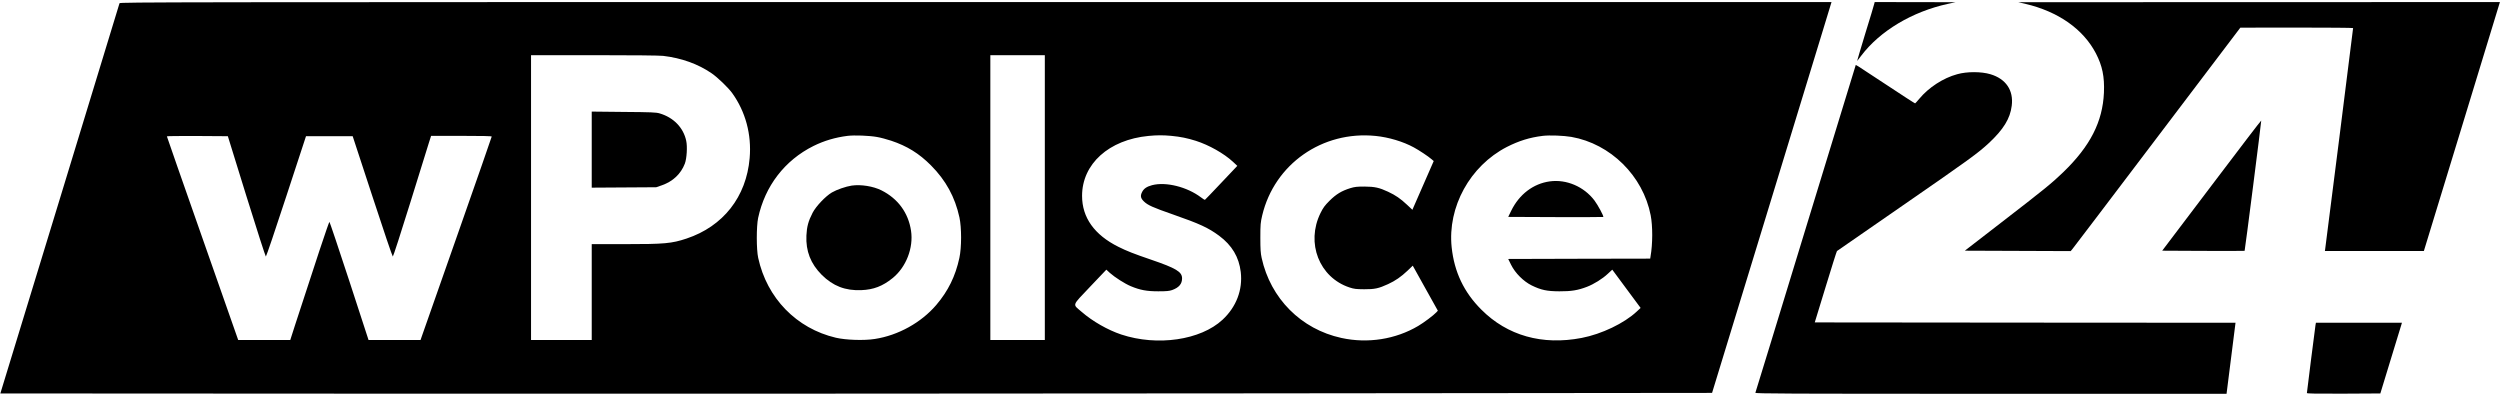
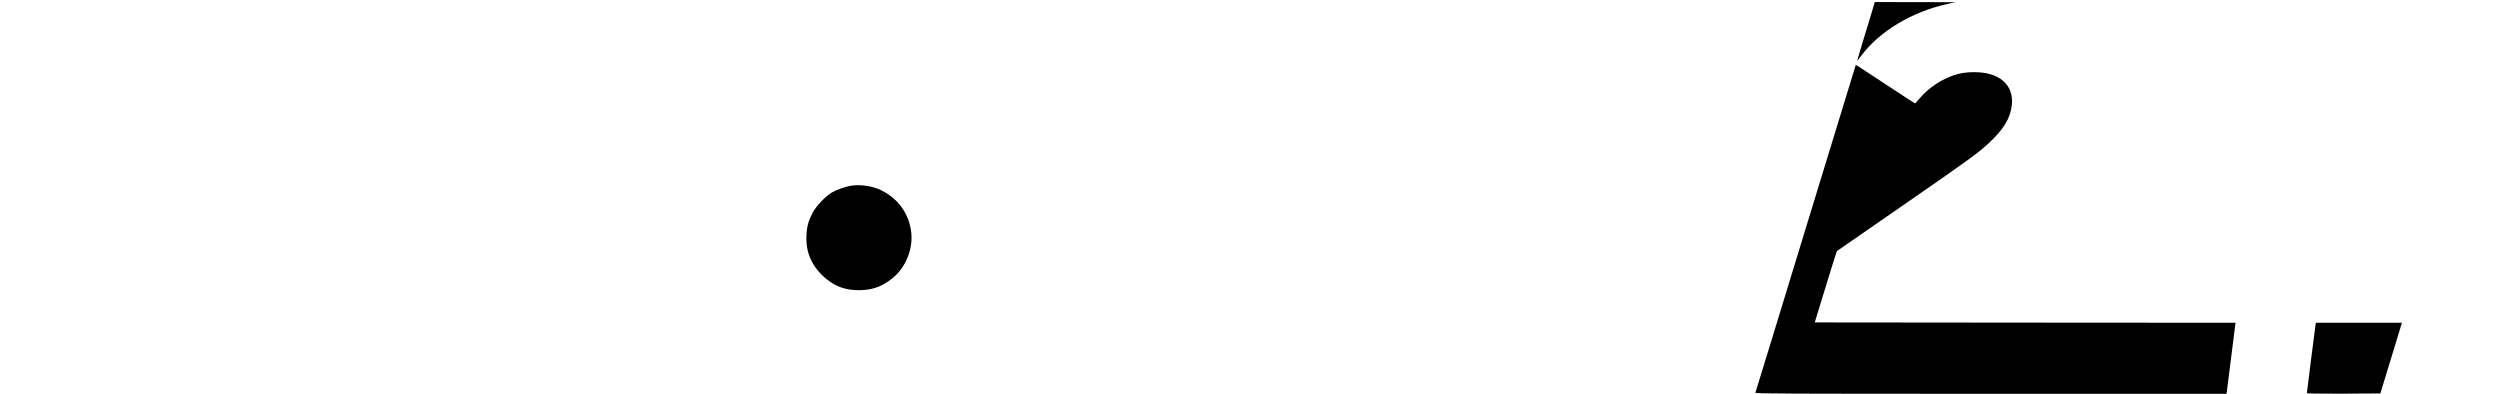
<svg xmlns="http://www.w3.org/2000/svg" version="1.0" width="3625pt" height="571pt" viewBox="0 0 3625 571" preserveAspectRatio="xMidYMid meet">
  <g transform="translate(0,571) scale(0.1,-0.1)" fill="#000000" stroke="none">
-     <path d="M1733 5663 c-2 -10 -392 -1287 -866 -2838 l-862 -2820 5440 -3 c2992 -2 8576 0 12410 4 l6970 7 745 2436 c409 1340 799 2615 866 2834 l121 397 -12409 0 c-11810 0 -12410 -1 -12415 -17z m7882 -763 c265 -31 506 -117 704 -253 87 -60 239 -206 298 -287 193 -268 283 -600 253 -943 -48 -562 -384 -989 -915 -1166 -216 -72 -320 -81 -892 -81 l-483 0 0 -695 0 -695 -440 0 -440 0 0 2065 0 2065 913 0 c558 0 947 -4 1002 -10z m5535 -2055 l0 -2065 -395 0 -395 0 0 2065 0 2065 395 0 395 0 0 -2065z m-2435 879 c50 -8 142 -33 206 -54 231 -77 405 -184 579 -359 215 -216 348 -459 412 -754 32 -149 32 -436 -1 -587 -57 -265 -163 -480 -335 -682 -219 -256 -552 -441 -891 -493 -157 -25 -418 -16 -565 18 -571 134 -999 574 -1126 1157 -27 121 -27 457 -1 580 99 462 386 836 802 1043 155 77 319 125 495 147 99 12 312 4 425 -16z m4270 16 c135 -13 231 -33 355 -72 191 -61 407 -183 538 -304 l63 -59 -232 -245 c-127 -135 -234 -246 -238 -248 -3 -1 -30 15 -58 37 -202 152 -508 228 -708 176 -78 -21 -121 -50 -146 -102 -27 -55 -19 -89 29 -135 55 -53 128 -86 421 -188 387 -135 512 -193 668 -308 187 -139 288 -309 314 -526 30 -258 -64 -506 -264 -692 -318 -296 -946 -388 -1470 -214 -194 65 -414 190 -573 328 -135 117 -148 78 123 365 l235 247 51 -47 c72 -64 217 -157 304 -193 134 -56 231 -74 398 -74 119 0 160 4 200 18 100 36 145 89 145 170 0 95 -87 147 -450 271 -249 85 -351 125 -473 186 -349 174 -527 424 -527 739 0 463 389 814 963 869 122 12 209 12 332 1z m2961 -1 c190 -19 400 -82 554 -166 76 -41 212 -131 257 -171 l32 -27 -140 -320 c-77 -176 -147 -335 -155 -354 l-14 -33 -79 74 c-95 89 -163 136 -274 188 -129 60 -193 74 -342 75 -109 0 -142 -4 -205 -23 -128 -40 -206 -88 -301 -182 -70 -70 -93 -101 -132 -180 -213 -433 -18 -933 421 -1078 67 -22 95 -25 212 -26 153 -1 211 12 346 74 107 49 190 107 283 195 l76 73 182 -327 182 -326 -22 -24 c-39 -42 -181 -149 -263 -197 -327 -194 -732 -258 -1114 -174 -584 127 -1027 572 -1156 1160 -15 68 -19 127 -19 295 0 192 3 219 27 322 177 743 871 1230 1644 1152z m2839 -14 c568 -100 1039 -565 1150 -1137 30 -155 30 -414 -2 -595 l-5 -33 -1030 -2 -1029 -3 42 -85 c60 -121 180 -240 299 -299 136 -66 218 -84 400 -85 173 -1 270 15 400 65 100 38 227 117 304 190 l64 59 205 -277 206 -278 -57 -53 c-182 -170 -508 -326 -798 -382 -571 -110 -1078 33 -1454 410 -253 252 -393 546 -431 905 -61 584 266 1179 800 1454 175 89 332 138 521 161 99 12 303 4 415 -15z m-19211 -862 c149 -480 276 -873 281 -873 6 0 139 393 296 873 l286 872 339 0 338 0 286 -872 c157 -480 290 -873 296 -873 6 0 119 350 252 778 133 427 255 821 272 875 l31 97 439 0 c299 0 440 -3 440 -10 0 -6 -223 -646 -496 -1423 -273 -777 -505 -1438 -516 -1469 l-20 -58 -377 0 -377 0 -279 856 c-154 471 -284 856 -288 857 -8 2 -221 -641 -498 -1495 l-70 -218 -377 0 -378 0 -517 1473 c-284 809 -517 1475 -517 1480 0 4 199 6 442 5 l442 -3 270 -872z" />
-     <path d="M8580 3540 l0 -551 468 3 467 3 84 29 c159 56 274 165 331 313 28 73 39 247 20 332 -41 191 -184 338 -386 397 -51 15 -120 18 -521 21 l-463 5 0 -552z" />
    <path d="M12350 3019 c-85 -13 -216 -58 -288 -100 -93 -55 -230 -200 -279 -294 -62 -120 -84 -202 -90 -330 -10 -226 61 -408 222 -570 163 -162 342 -232 575 -222 176 7 307 57 451 173 197 158 307 439 269 689 -39 260 -190 465 -429 585 -120 60 -297 88 -431 69z" />
-     <path d="M22472 3080 c-240 -33 -443 -188 -559 -425 l-44 -90 687 -3 c378 -1 689 0 692 2 9 10 -79 174 -129 240 -153 201 -406 309 -647 276z" />
    <path d="M27176 5653 c-3 -16 -61 -209 -130 -431 -68 -222 -120 -400 -116 -395 4 4 29 37 56 73 272 361 741 641 1259 754 l110 24 -586 1 -586 1 -7 -27z" />
-     <path d="M29365 5655 c478 -112 841 -366 1025 -718 94 -181 127 -339 117 -572 -19 -421 -199 -774 -589 -1151 -162 -157 -283 -255 -891 -724 l-537 -415 767 -3 768 -3 25 30 c14 16 567 745 1230 1620 l1205 1590 818 1 c449 0 817 -3 817 -7 0 -12 -399 -3176 -405 -3205 l-4 -28 717 0 718 0 539 1763 c296 969 544 1781 551 1805 l13 42 -3492 -1 -3492 -1 100 -23z" />
    <path d="M26907 4763 c-2 -5 -329 -1071 -726 -2371 -397 -1299 -724 -2369 -728 -2377 -4 -13 420 -15 3414 -15 l3418 0 65 515 65 515 -3050 2 -3051 3 157 513 c86 282 160 517 165 522 5 4 437 303 959 664 952 658 1087 756 1244 902 211 197 308 354 331 540 29 224 -84 391 -310 458 -132 39 -338 40 -480 0 -204 -55 -415 -193 -551 -357 -30 -36 -57 -66 -60 -66 -4 -1 -193 122 -420 272 -489 322 -437 289 -442 280z" />
-     <path d="M32069 3022 l-717 -947 596 -3 c327 -1 597 -1 599 1 5 5 244 1879 241 1889 -2 4 -325 -419 -719 -940z" />
    <path d="M33575 998 c-7 -45 -125 -972 -125 -987 0 -8 137 -11 532 -9 l533 3 142 465 c78 256 149 486 157 513 l14 47 -624 0 -623 0 -6 -32z" />
  </g>
</svg>